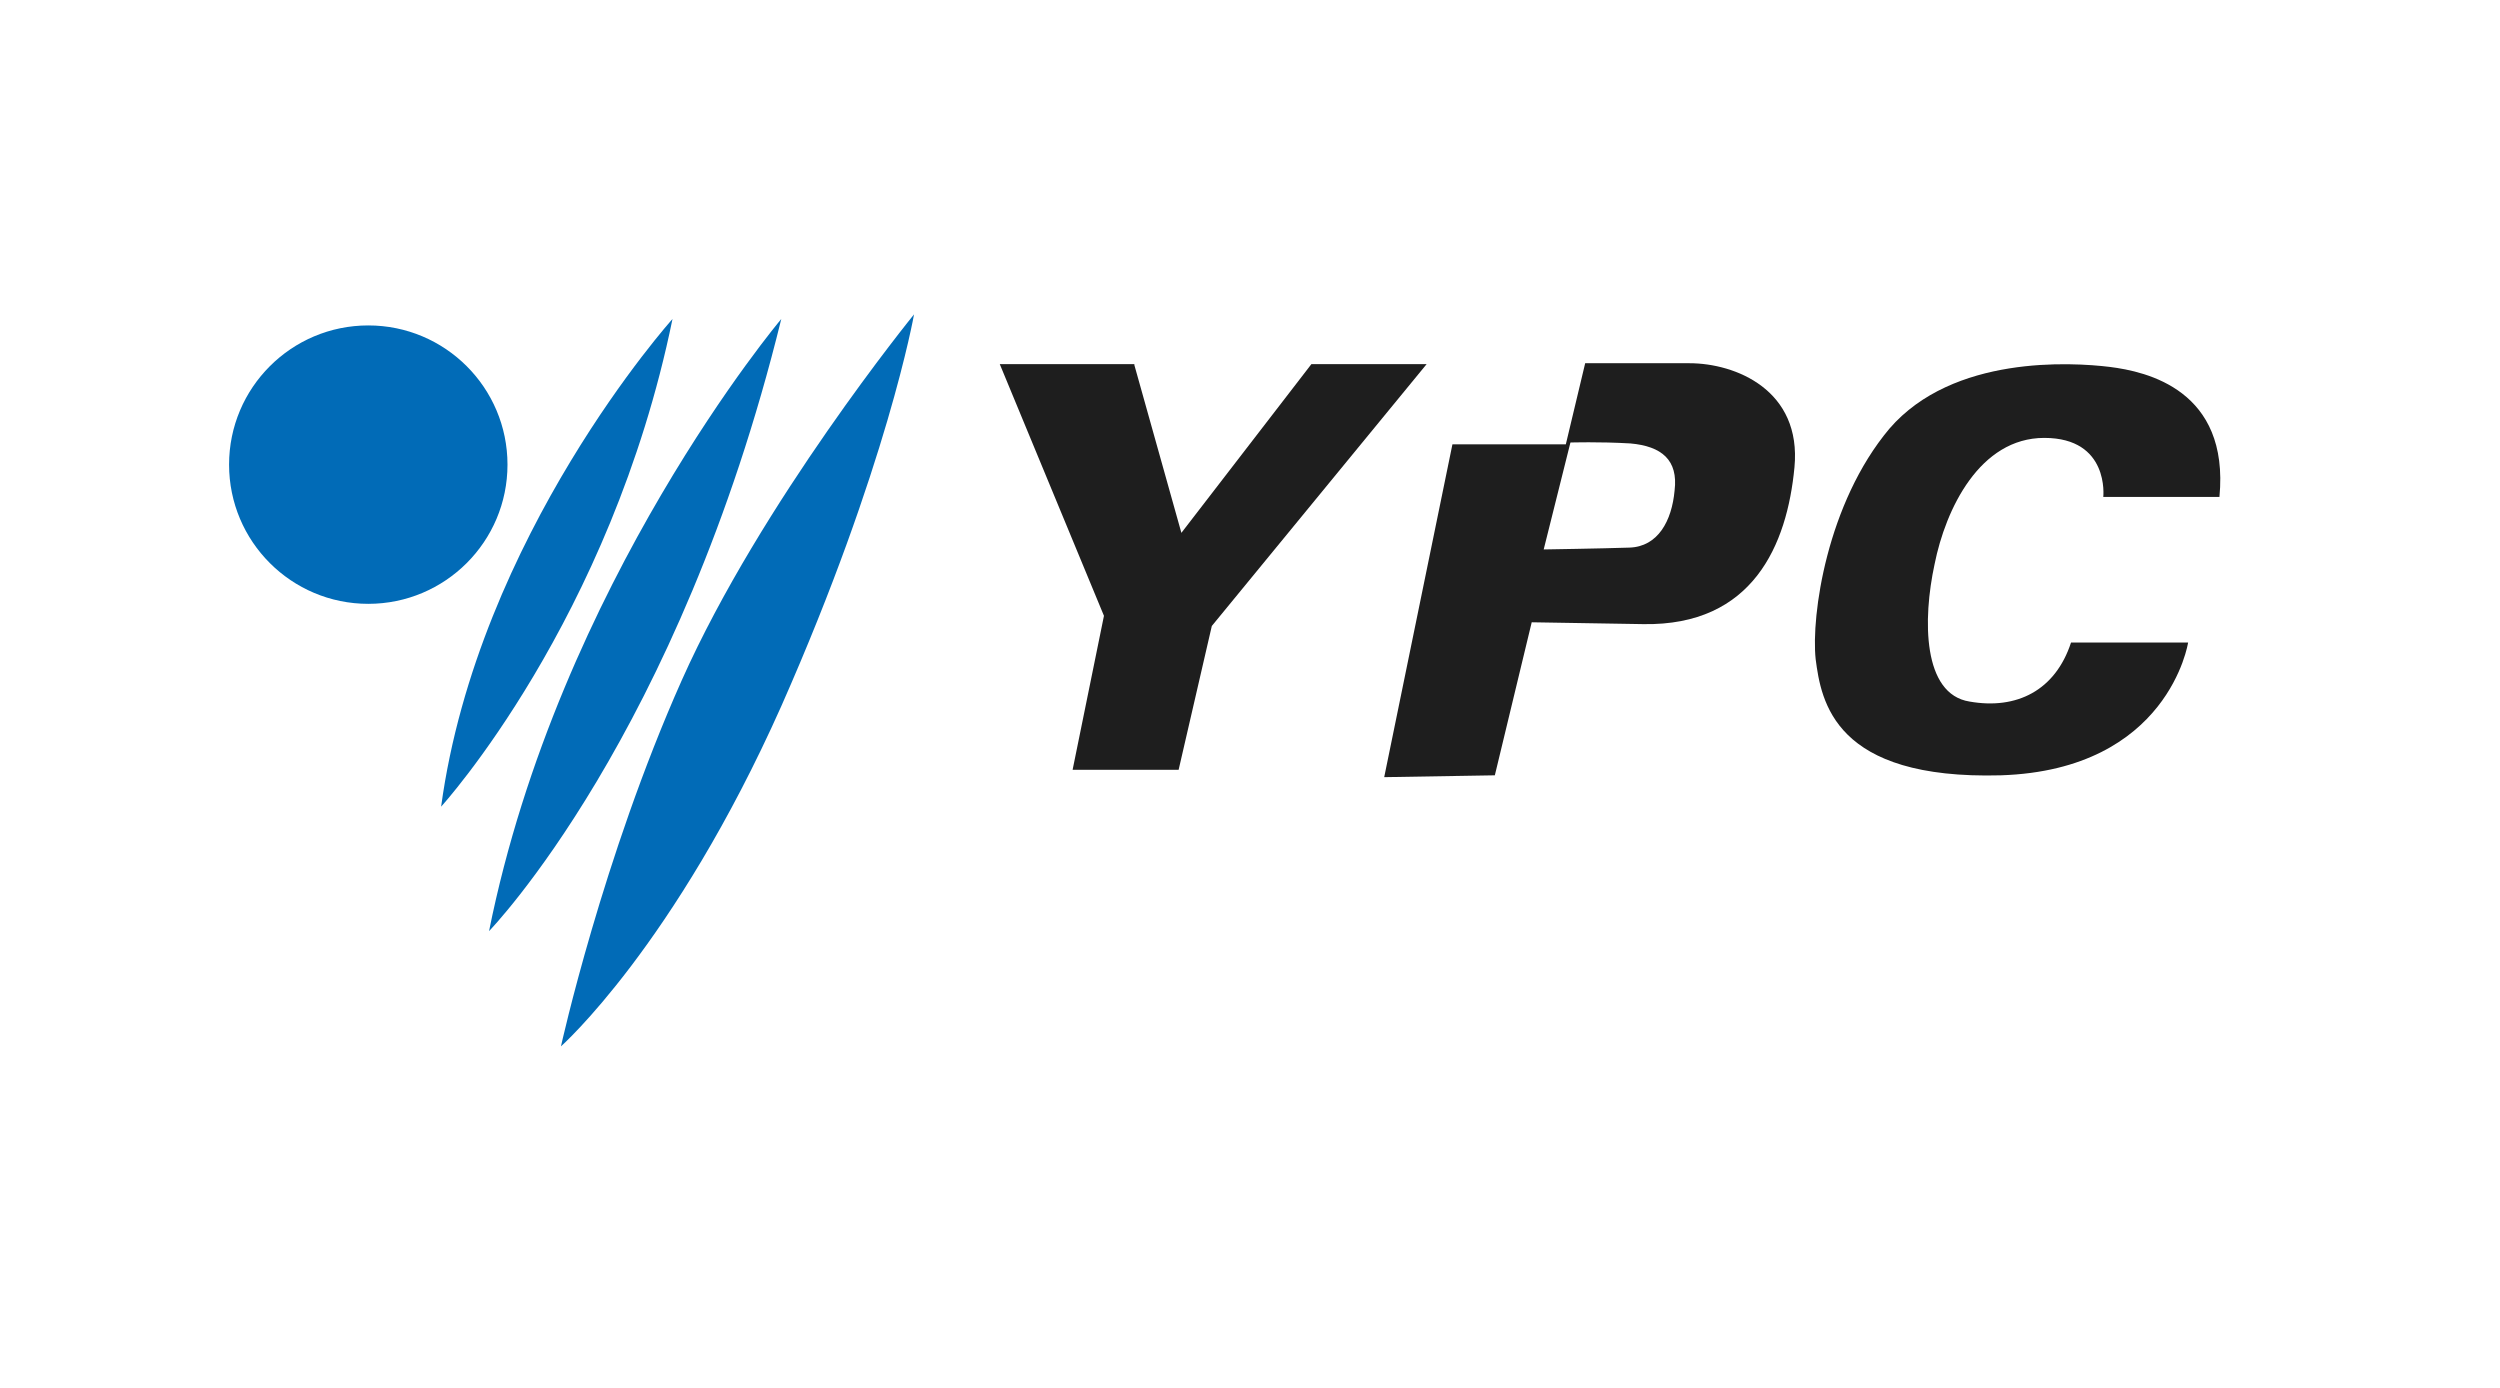
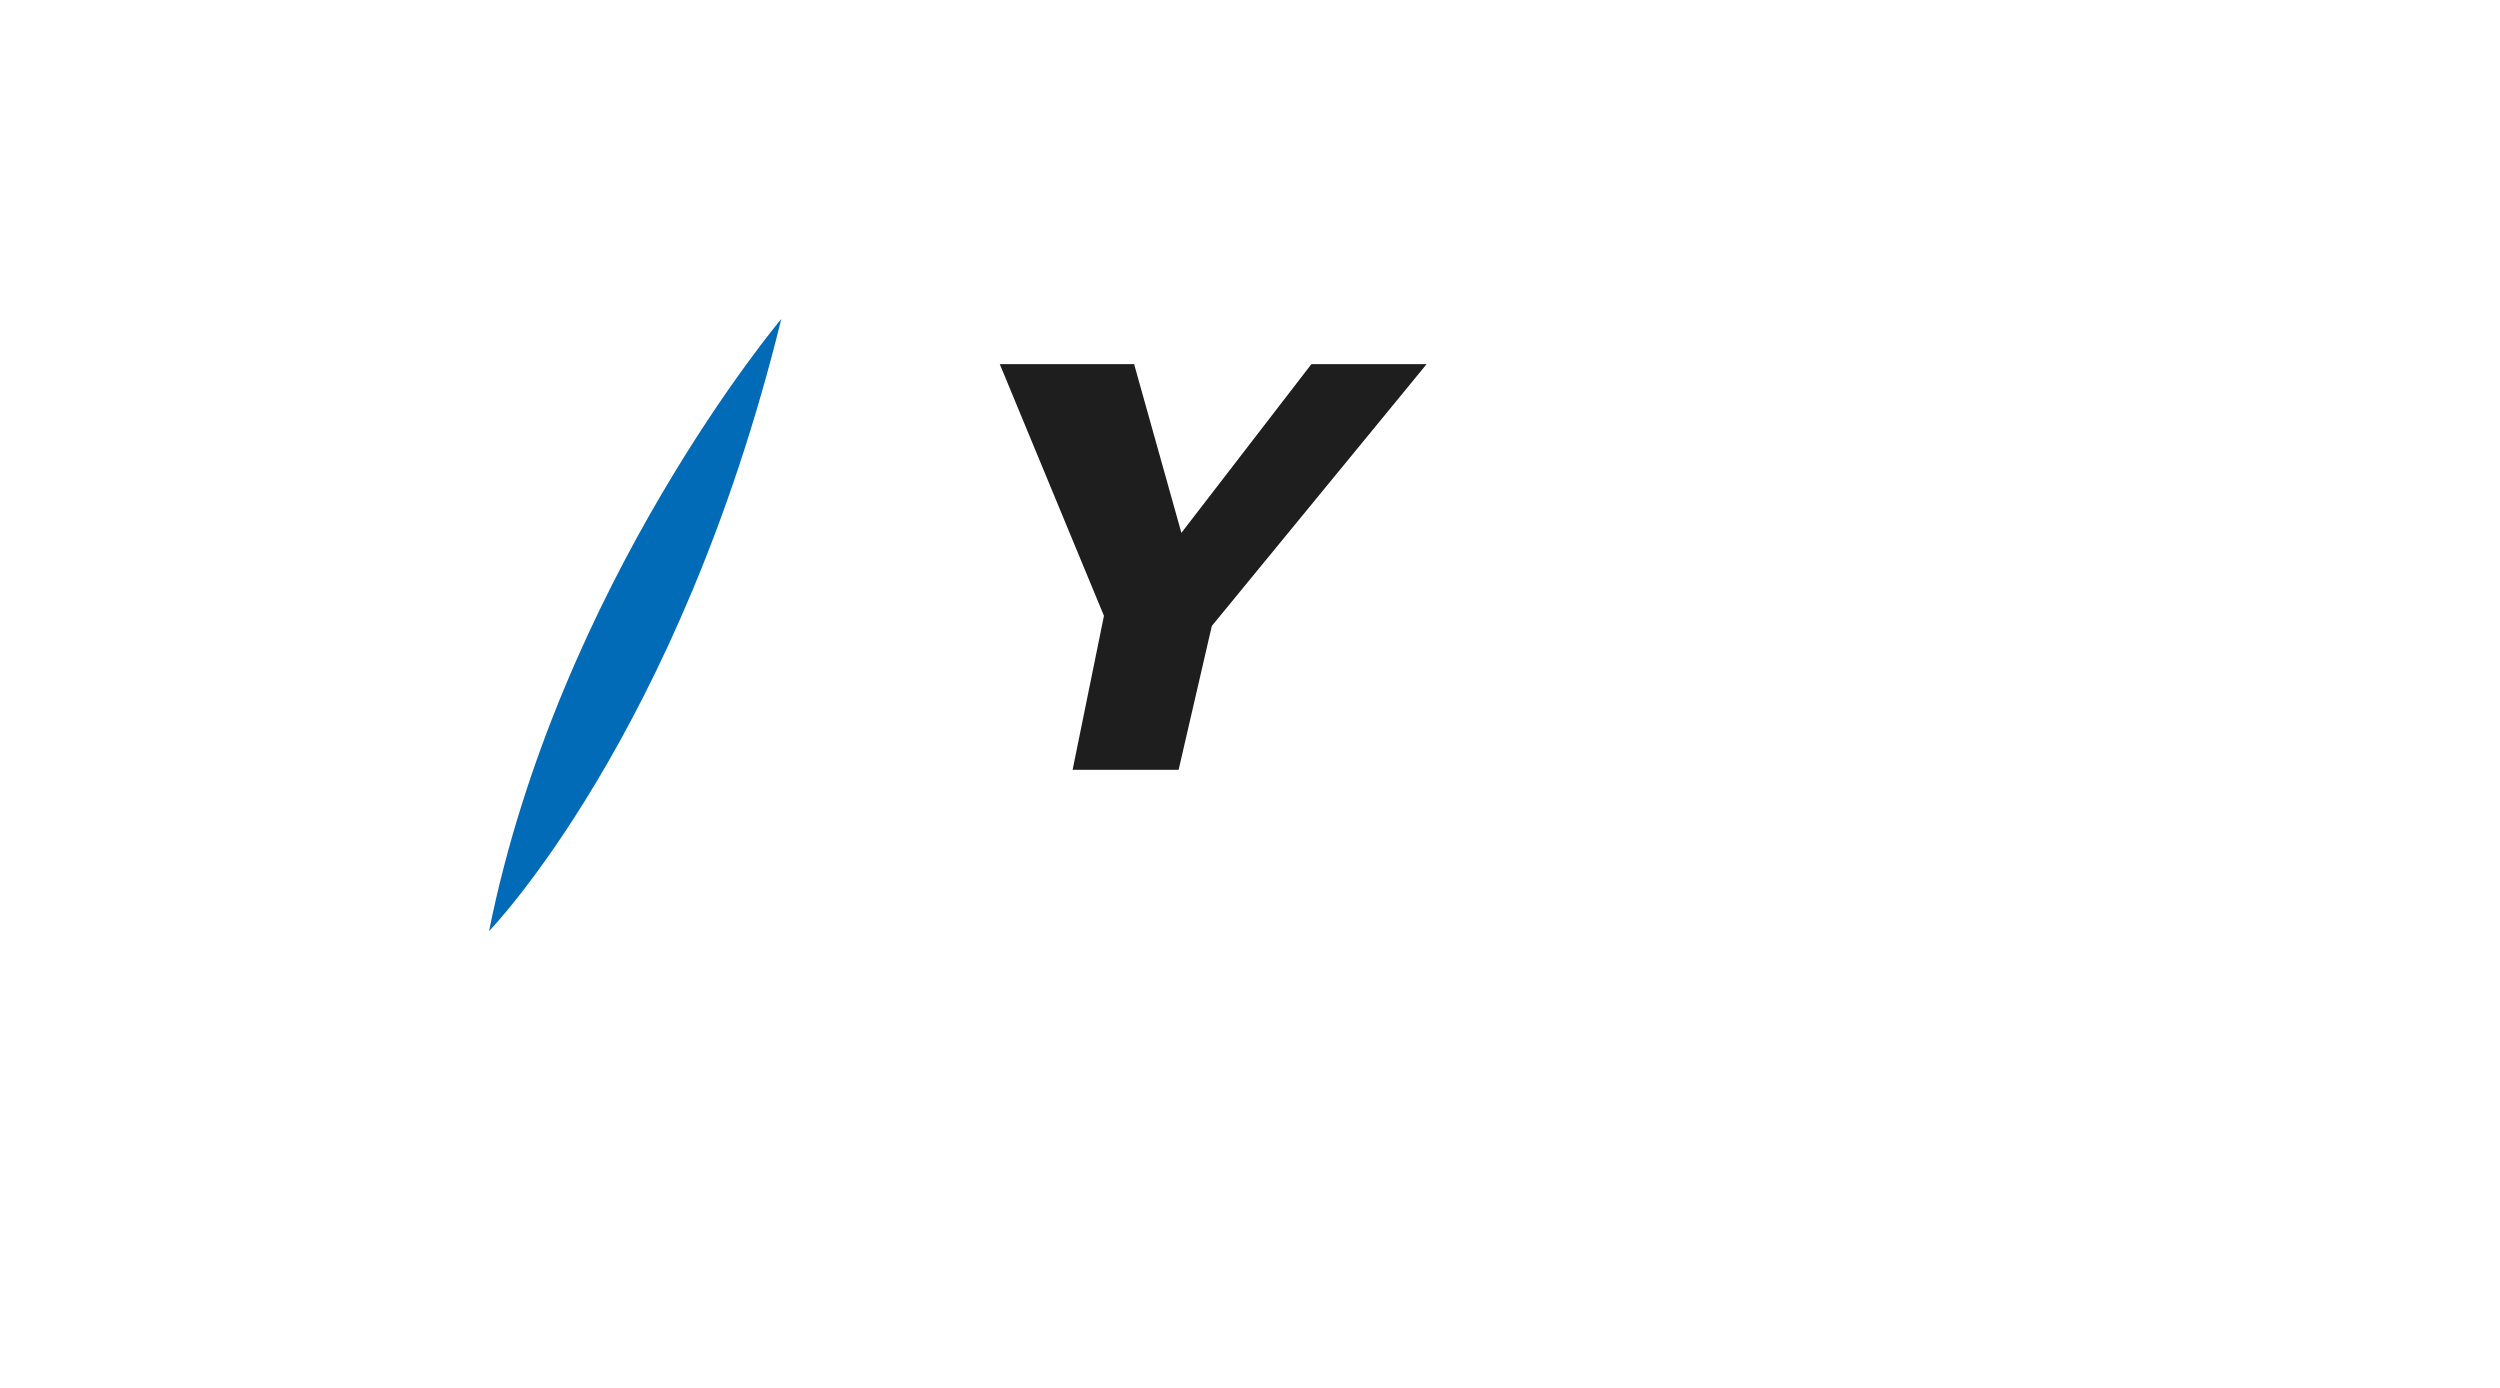
<svg xmlns="http://www.w3.org/2000/svg" width="560px" height="311px" version="1.0" style="shape-rendering:geometricPrecision; text-rendering:geometricPrecision; image-rendering:optimizeQuality; fill-rule:evenodd; clip-rule:evenodd" viewBox="0 0 108 60">
  <defs>
    <style type="text/css">
   
    .fil0 {fill:none}
    .fil1 {fill:#016BB7}
    .fil2 {fill:#1E1E1E}
   
  </style>
  </defs>
  <g id="Layer_x0020_1" style="" transform="matrix(3.984, 0, 0, 3.984, 0, 0)">
    <rect class="fil0" width="26.57" height="14.76" />
  </g>
  <g id="Layer_x0020_1_0" style="" transform="matrix(3.984, 0, 0, 3.984, 0, 0)">
    <g id="_2597084446752">
-       <circle class="fil1" cx="3.99" cy="5.04" r="1.51" />
-       <path class="fil1" d="M7.29 3.46c0,0 -2.11,2.35 -2.51,5.29 0,0 1.84,-2.02 2.51,-5.29z" />
      <path class="fil1" d="M8.47 3.46c0,0 -2.41,2.86 -3.17,6.64 0,0 2.06,-2.12 3.17,-6.64z" />
-       <path class="fil1" d="M9.91 3.41c0,0 -1.66,2.04 -2.52,3.97 -0.86,1.93 -1.31,3.97 -1.31,3.97 0,0 1.23,-1.09 2.39,-3.69 1.15,-2.6 1.44,-4.25 1.44,-4.25z" />
      <path class="fil2" d="M10.84 3.95l1.46 0 0 0.01 0.51 1.82 1.41 -1.83 1.25 0 -2.33 2.84 -0.36 1.56 -1.15 0 0.34 -1.67 -1.13 -2.73z" />
-       <path class="fil2" d="M15.01 8.43l0.74 -3.61 1.23 0 0.21 -0.88 1.13 0c0.5,0 1.22,0.29 1.14,1.13 -0.08,0.84 -0.45,1.72 -1.64,1.7 -1.19,-0.02 -1.21,-0.02 -1.21,-0.02l-0.4 1.66 -1.2 0.02zm2.02 -3.63l-0.29 1.16c0,0 0.63,-0.01 0.93,-0.02 0.31,-0.01 0.46,-0.29 0.49,-0.62 0.04,-0.33 -0.14,-0.48 -0.48,-0.51 -0.34,-0.02 -0.65,-0.01 -0.65,-0.01z" />
-       <path class="fil2" d="M22.46 6.97l1.27 0c0,0 -0.21,1.38 -2.03,1.44 -1.81,0.05 -1.95,-0.8 -2.01,-1.26 -0.05,-0.47 0.12,-1.69 0.8,-2.5 0.69,-0.8 1.98,-0.72 2.39,-0.67 0.4,0.05 1.3,0.25 1.19,1.41l-1.26 0c0,0 0.07,-0.64 -0.64,-0.64 -0.7,0 -1.07,0.77 -1.19,1.37 -0.13,0.6 -0.13,1.41 0.38,1.49 0.51,0.09 0.93,-0.12 1.1,-0.64z" />
    </g>
  </g>
</svg>